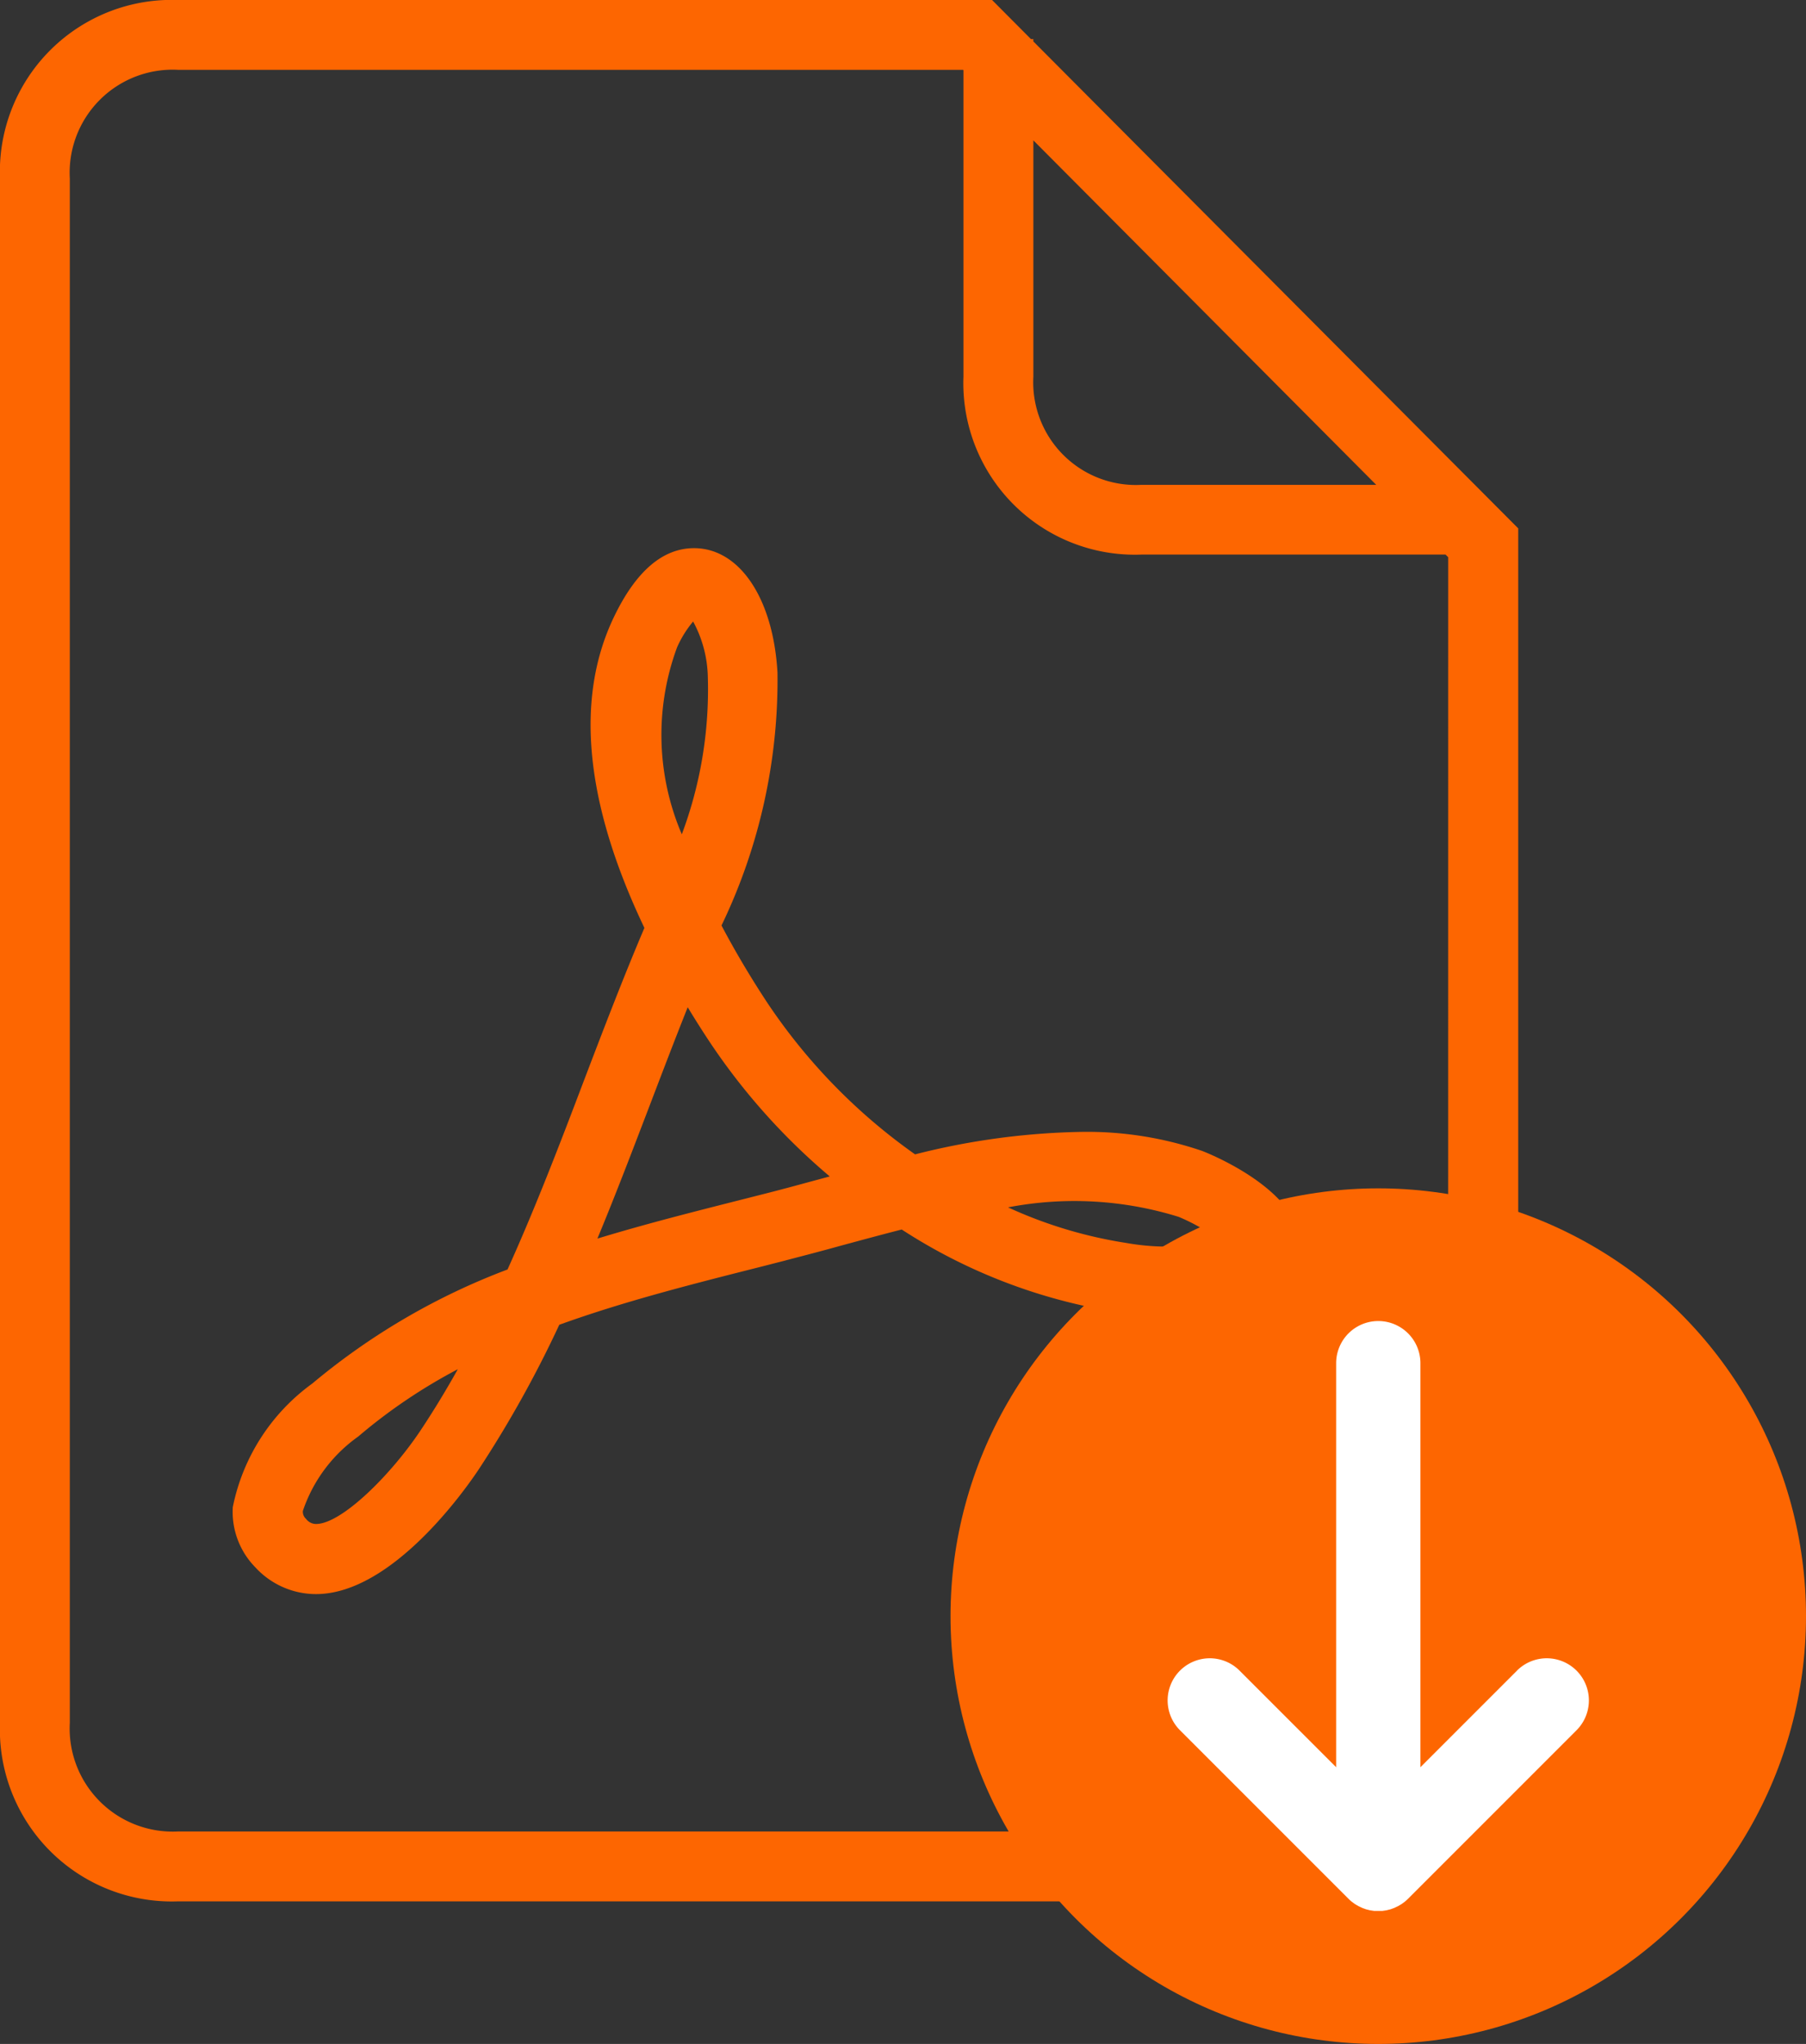
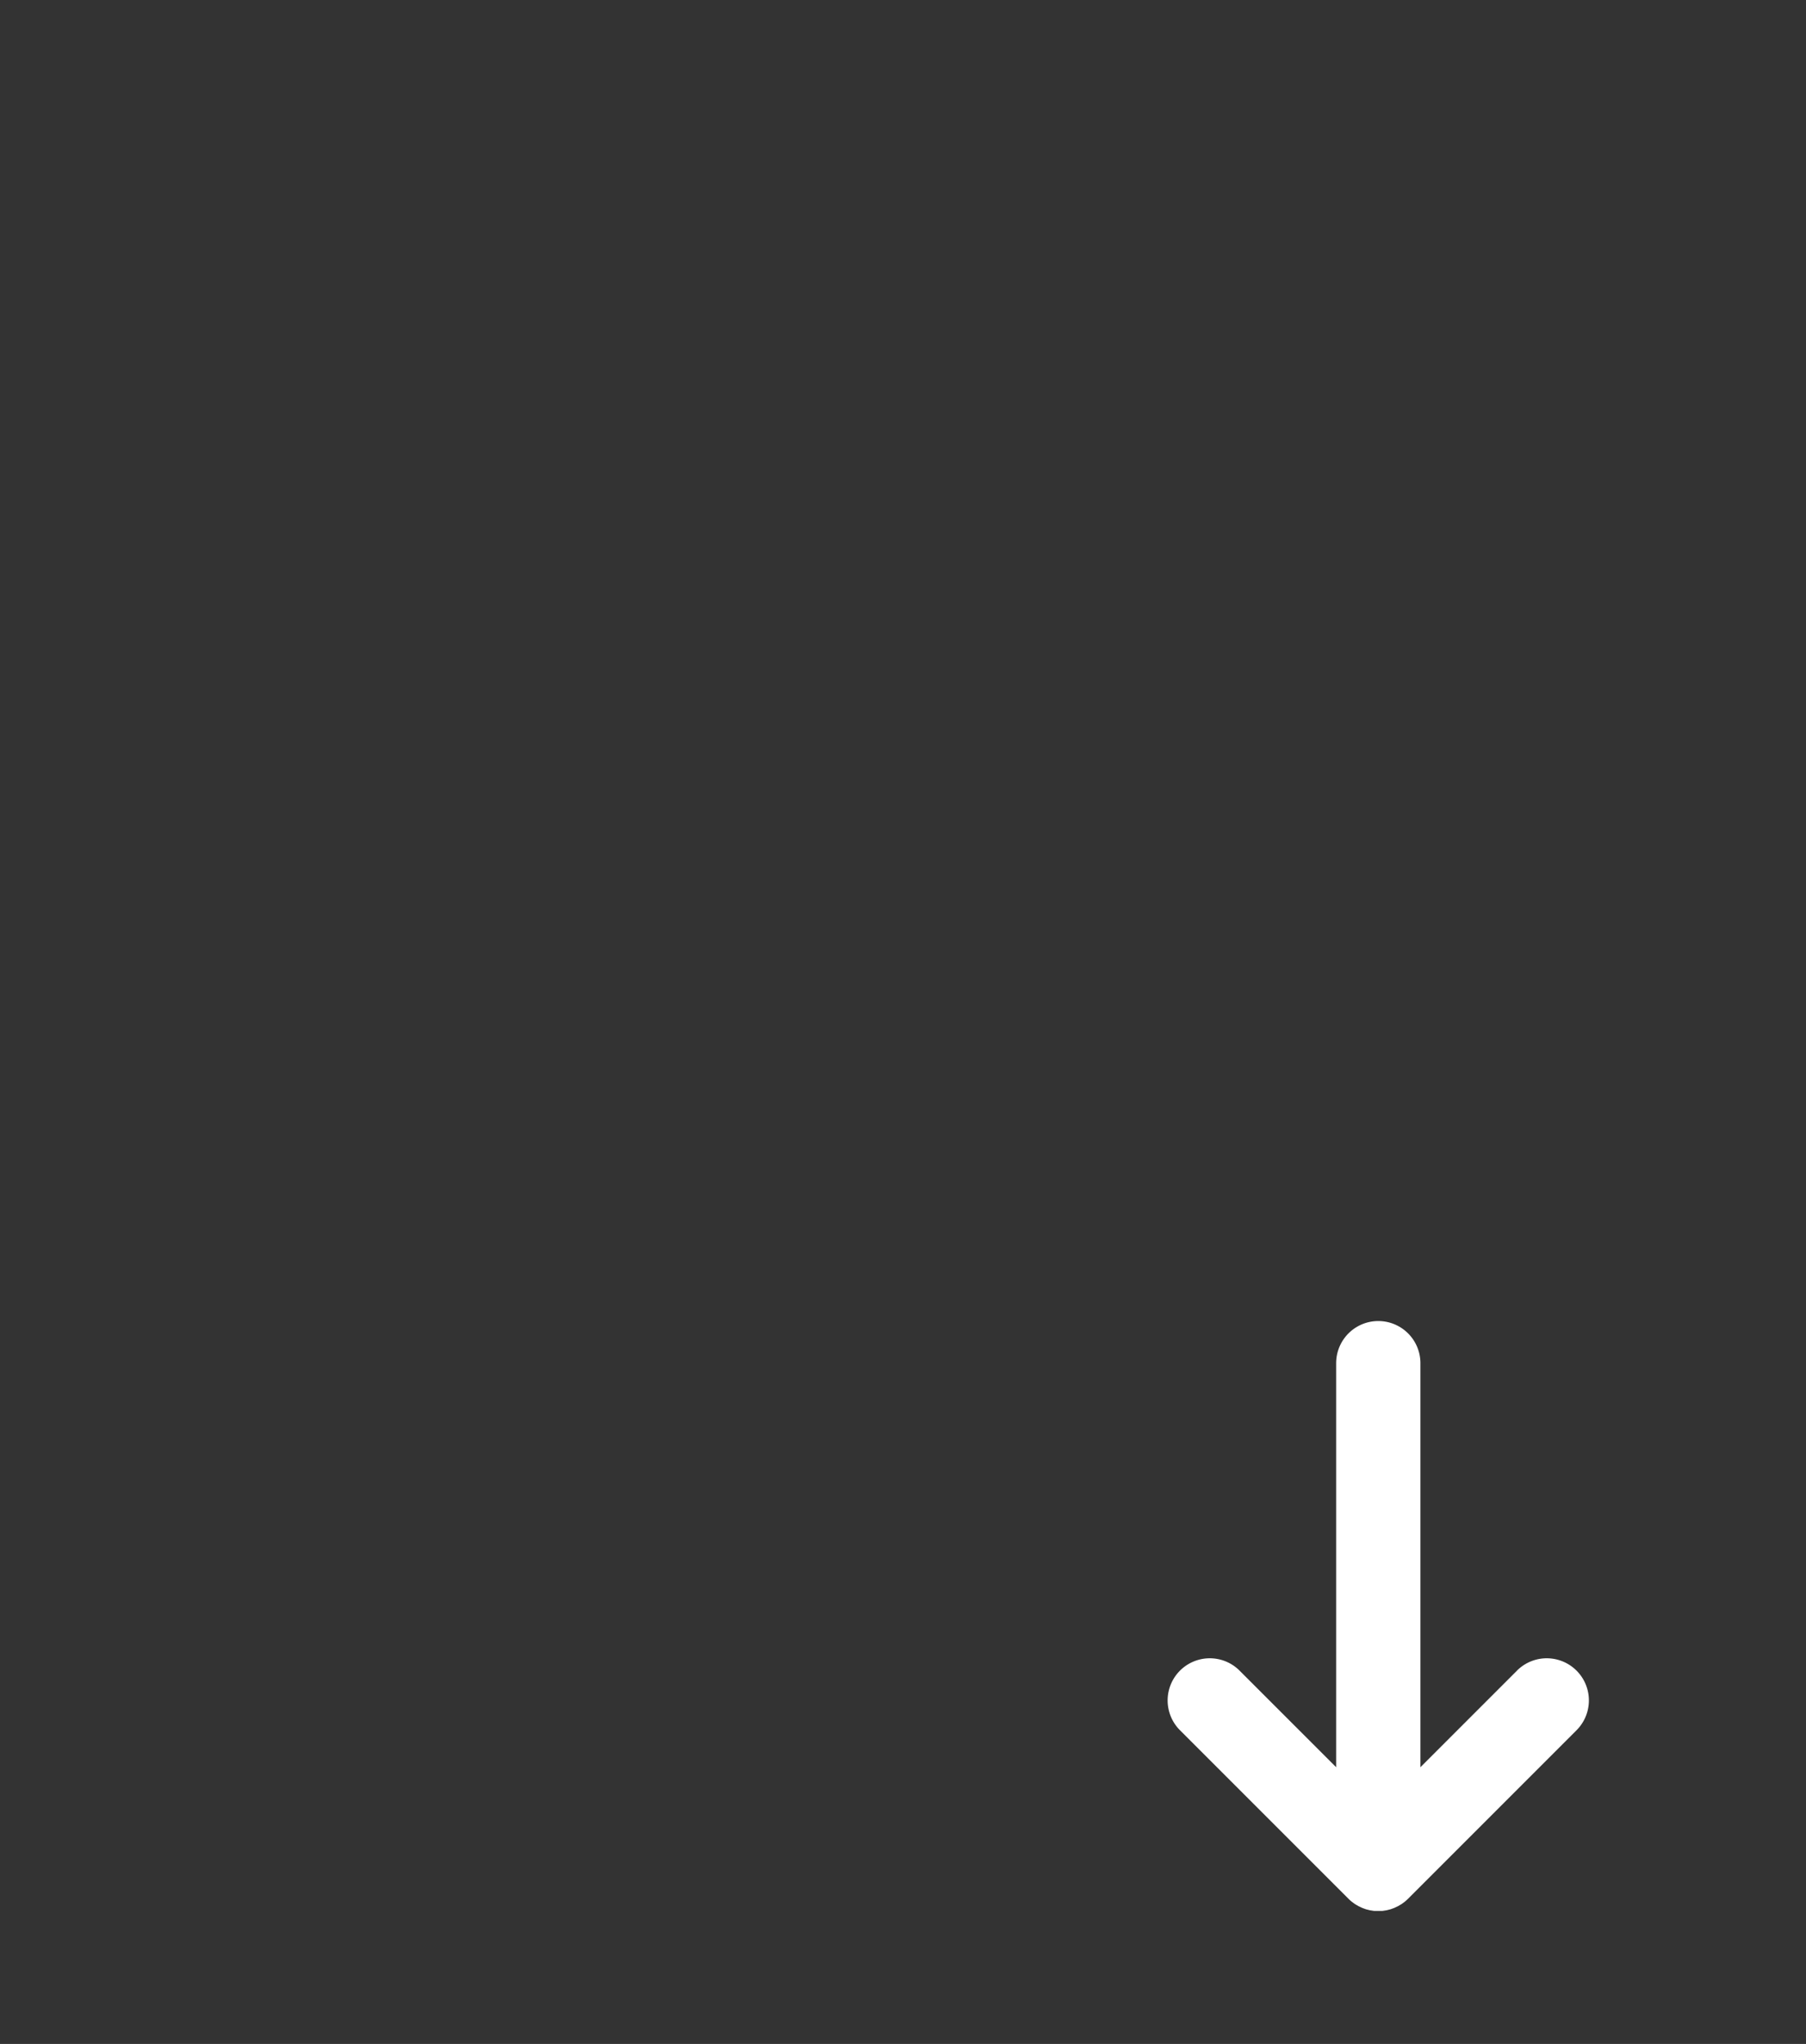
<svg xmlns="http://www.w3.org/2000/svg" width="38" height="43" viewBox="0 0 38 43">
  <rect x="0" y="0" width="38" height="43" fill="#333333" stroke="none" />
  <g transform="translate(-918 -599)">
-     <path d="M25.669,26.1a4.937,4.937,0,0,1-1.97.049A9.392,9.392,0,0,1,21.21,25.4a7.392,7.392,0,0,1,3.591.2A3.926,3.926,0,0,1,25.669,26.1Zm-8.213-1.35-.178.048c-.4.108-.781.213-1.153.307l-.5.127c-1.007.255-2.037.515-3.055.825.387-.932.746-1.875,1.1-2.8.26-.682.526-1.379.8-2.067q.209.346.437.692A13.483,13.483,0,0,0,17.455,24.746ZM14.893,14.233a8.69,8.69,0,0,1-.547,3.319,5.315,5.315,0,0,1-.1-3.933,2.258,2.258,0,0,1,.338-.544A2.55,2.55,0,0,1,14.893,14.233ZM9.633,28.805c-.252.451-.509.873-.773,1.271-.636.959-1.677,1.985-2.211,1.985a.263.263,0,0,1-.209-.107.2.2,0,0,1-.067-.169,3.149,3.149,0,0,1,1.162-1.562A11.439,11.439,0,0,1,9.633,28.805Zm17.737-2.659c-.082-1.174-2.058-1.927-2.078-1.934a7.487,7.487,0,0,0-2.538-.4,15.2,15.2,0,0,0-3.5.473,12.17,12.17,0,0,1-3.122-3.209c-.355-.54-.673-1.079-.951-1.606a11.9,11.9,0,0,0,1.178-5.32c-.089-1.566-.8-2.618-1.756-2.618-.659,0-1.226.488-1.687,1.452-.823,1.717-.607,3.915.643,6.537-.45,1.057-.868,2.152-1.273,3.213-.5,1.319-1.022,2.679-1.607,3.973a14.192,14.192,0,0,0-4.109,2.4,4.243,4.243,0,0,0-1.672,2.6A1.666,1.666,0,0,0,5.37,32.97a1.734,1.734,0,0,0,1.278.566c1.6,0,3.146-2.2,3.439-2.645a23.931,23.931,0,0,0,1.681-3.021c1.361-.492,2.811-.859,4.217-1.214l.5-.128c.378-.1.772-.2,1.175-.313.427-.115.866-.235,1.313-.349A11.615,11.615,0,0,0,23.485,27.6a5.418,5.418,0,0,0,3.174-.322A1.167,1.167,0,0,0,27.371,26.146Zm3.1,10.1A2.167,2.167,0,0,1,28.2,38.53H3.745a2.169,2.169,0,0,1-2.276-2.287V3.756A2.167,2.167,0,0,1,3.745,1.469H20.263l.009.009V7.924a3.609,3.609,0,0,0,3.744,3.743h6.4l.055.055ZM28.957,10.2h-4.94a2.16,2.16,0,0,1-2.274-2.273V2.953Zm2.988,26.045V11.116L21.742.871V.823h-.049L20.874,0H3.745A3.616,3.616,0,0,0,0,3.757V36.243A3.617,3.617,0,0,0,3.745,40H28.2A3.616,3.616,0,0,0,31.945,36.243Z" transform="translate(918 599)" fill="#fd6601" />
-     <circle cx="9" cy="9" r="9" transform="translate(938 624)" fill="#fd6601" />
    <path d="M156.685,114.018l-2.032,2.032v-8.5a.886.886,0,0,0-1.773,0v8.5l-2.032-2.032a.886.886,0,0,0-1.254,1.254l3.546,3.546h0q.031.031.064.058l.032.024.038.028.039.023.036.021.04.019.038.018.04.015.042.015.04.01.044.011.047.007.039.006c.029,0,.058,0,.087,0h0q.043,0,.087,0l.039-.006.047-.007.044-.011.04-.01.042-.015.04-.015.038-.018.04-.019.036-.021.039-.023.038-.028.032-.024c.022-.018.044-.038.064-.058h0l3.546-3.546a.886.886,0,0,0-1.254-1.254Z" transform="translate(793.234 520.128)" fill="#fff" />
  </g>
</svg>